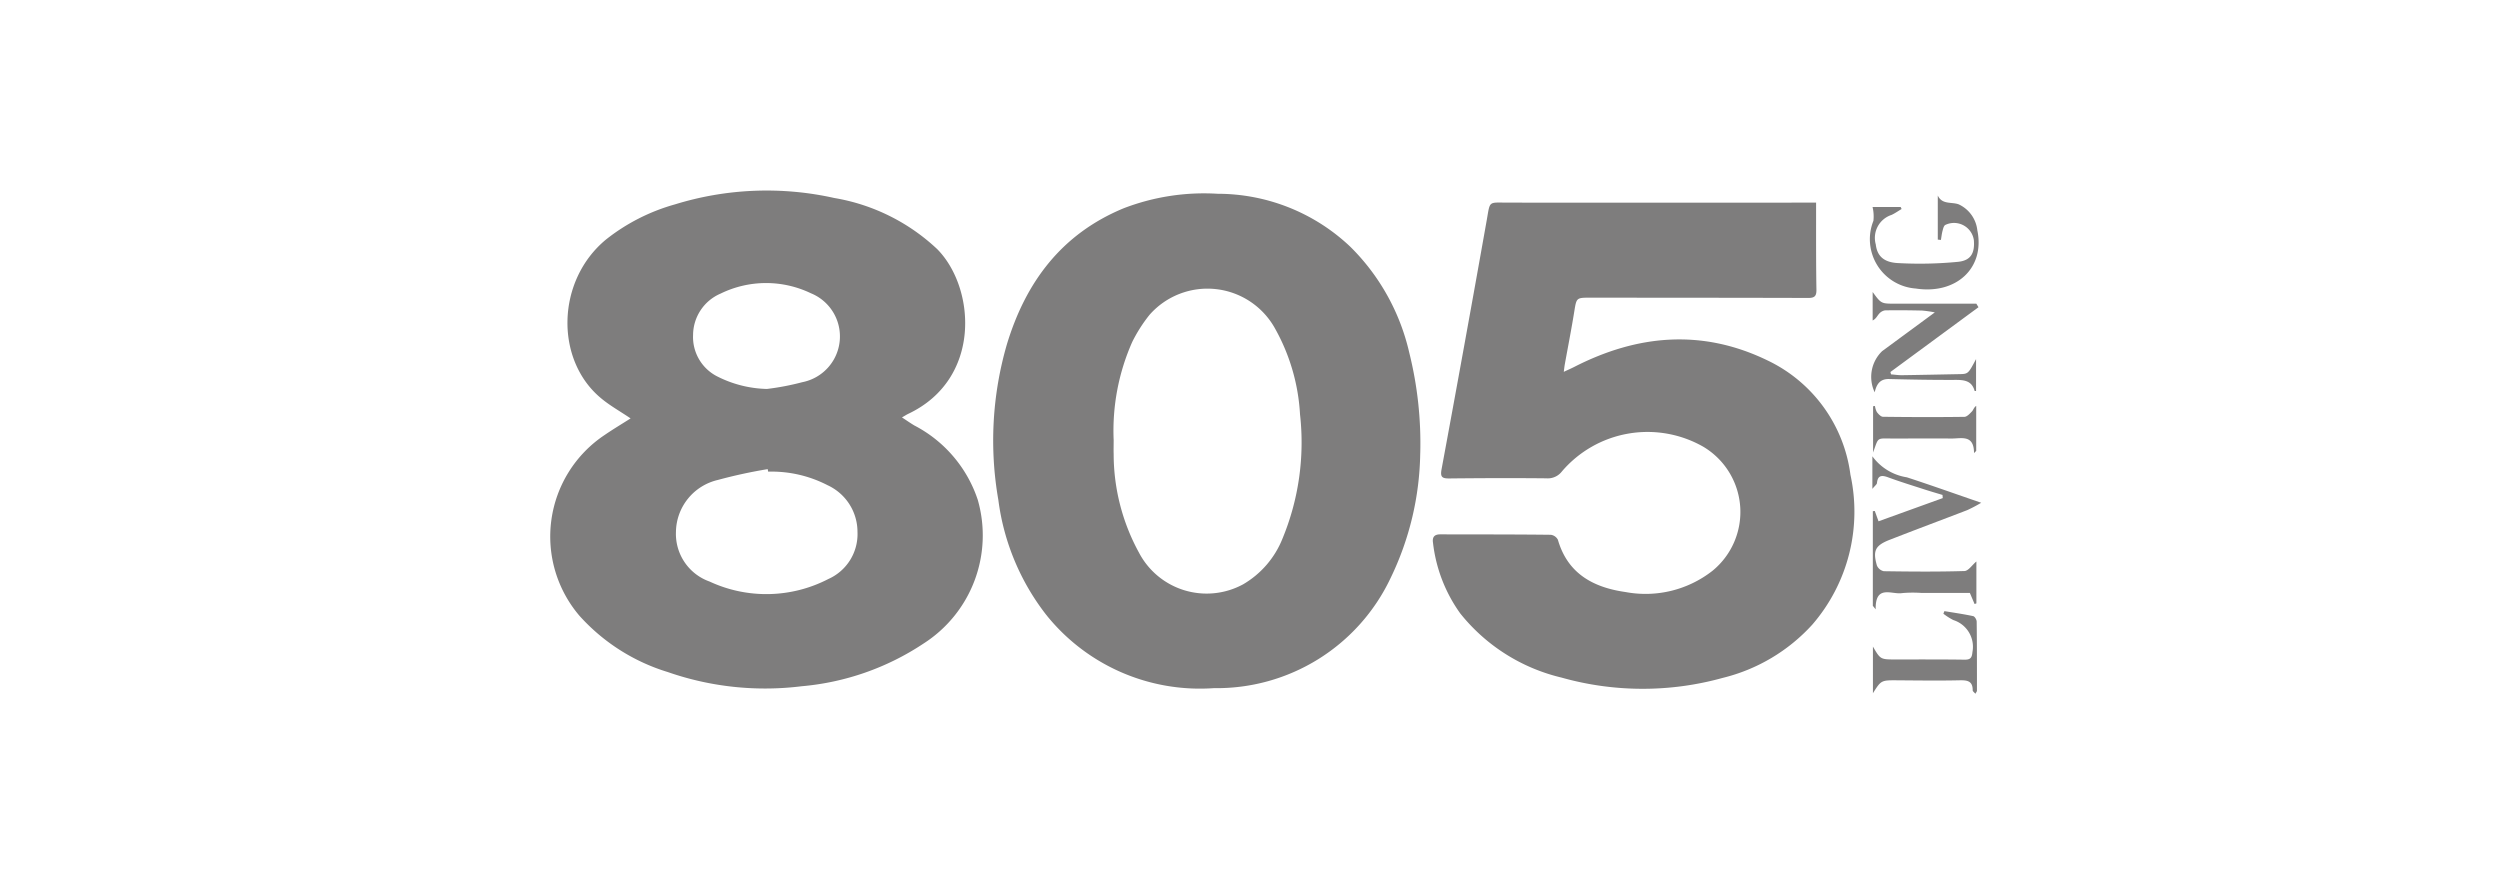
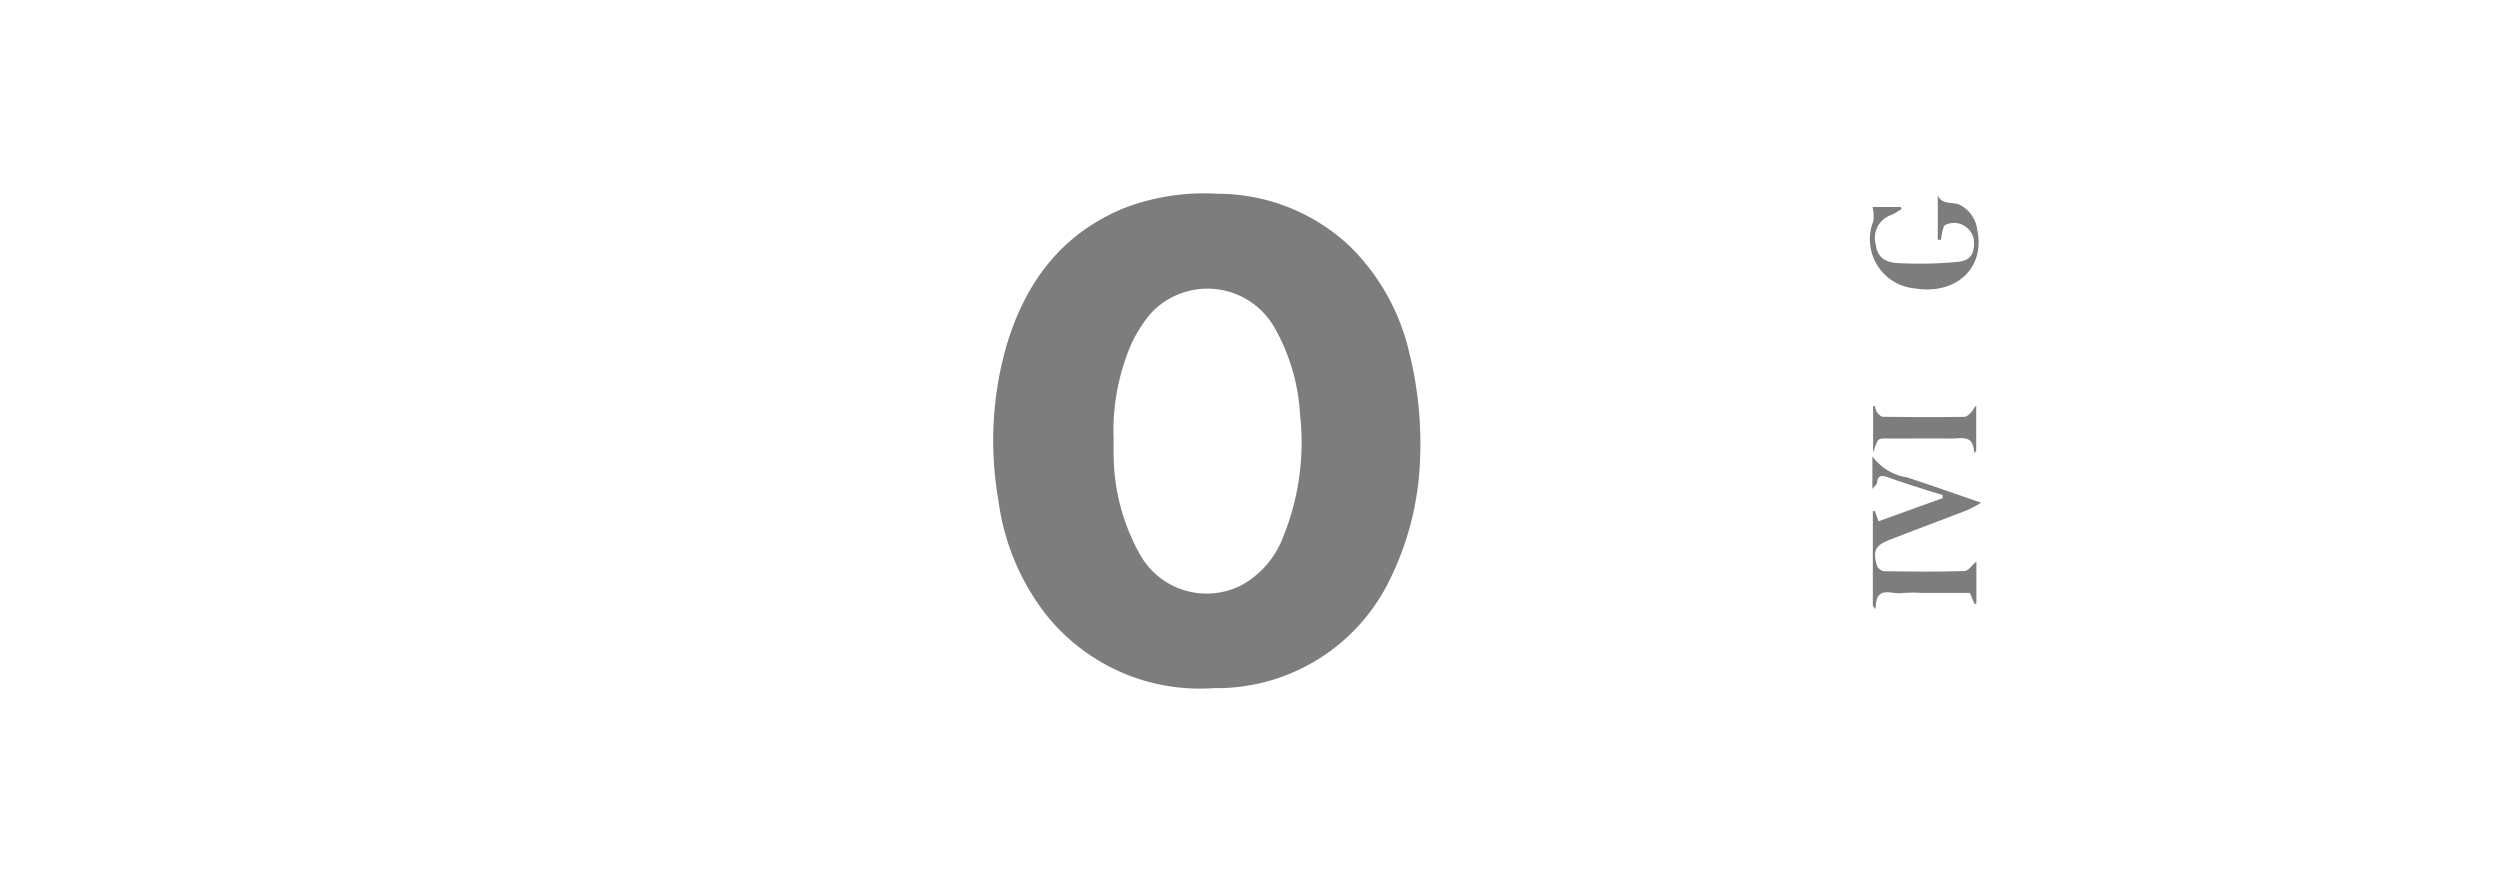
<svg xmlns="http://www.w3.org/2000/svg" width="176" height="62" viewBox="0 0 176 62">
  <defs>
    <clipPath id="a">
      <rect width="100.746" height="35.429" transform="translate(0 0)" fill="#7e7d7d" />
    </clipPath>
  </defs>
  <g transform="translate(-1215 -5875)">
-     <rect width="176" height="62" transform="translate(1215 5875)" fill="none" />
    <g transform="translate(1253.734 5888.414)">
      <g transform="translate(0 0)" clip-path="url(#a)">
-         <path d="M5.66,16.045c-.736-.5-1.46-.9-2.088-1.427-3.25-2.7-3.149-8.28.364-11.173A13.815,13.815,0,0,1,8.782.978,21.87,21.87,0,0,1,20,.528a13.943,13.943,0,0,1,7.246,3.6c2.692,2.719,3.162,9.141-2.049,11.6-.112.053-.216.123-.432.247.33.216.593.4.869.566A9.139,9.139,0,0,1,30.1,21.775,9.044,9.044,0,0,1,26.275,31.9a18.366,18.366,0,0,1-8.566,3,20.837,20.837,0,0,1-9.436-1,13.746,13.746,0,0,1-6.206-3.953A8.588,8.588,0,0,1,3.822,17.22c.59-.406,1.208-.774,1.838-1.175m9.686,3.748-.035-.177a35.042,35.042,0,0,0-3.517.764,3.81,3.81,0,0,0-2.941,3.641,3.561,3.561,0,0,0,2.368,3.509,9.484,9.484,0,0,0,8.363-.18,3.46,3.46,0,0,0,2.049-3.314,3.617,3.617,0,0,0-2.11-3.29,8.587,8.587,0,0,0-4.177-.953m-.088-5.822a18.121,18.121,0,0,0,2.489-.476,3.282,3.282,0,0,0,.6-6.263,7.282,7.282,0,0,0-6.351.026,3.187,3.187,0,0,0-1.937,2.905A3.11,3.11,0,0,0,11.8,13.109a8.121,8.121,0,0,0,3.46.862" transform="translate(0 -0.003)" fill="#7e7d7d" />
-         <path d="M1930.347,25.922c0,.358,0,.648,0,.937,0,1.731-.005,3.463.024,5.194.007.449-.131.58-.579.579-5.108-.016-10.216-.014-15.324-.02-1.006,0-.985,0-1.147.987-.2,1.248-.446,2.49-.67,3.735-.021.116-.032.234-.067.5.316-.148.53-.241.738-.347,4.438-2.272,8.971-2.681,13.542-.487a10.394,10.394,0,0,1,5.9,8.075,12.163,12.163,0,0,1-2.681,10.551,12.55,12.55,0,0,1-6.312,3.754,21.054,21.054,0,0,1-11.345-.022,12.955,12.955,0,0,1-7.13-4.517,10.589,10.589,0,0,1-1.918-4.966c-.065-.413.1-.6.506-.6,2.6.005,5.191,0,7.786.03a.657.657,0,0,1,.5.352c.689,2.387,2.493,3.357,4.769,3.68a7.642,7.642,0,0,0,6.129-1.509,5.346,5.346,0,0,0-.671-8.727,7.926,7.926,0,0,0-9.946,1.745,1.251,1.251,0,0,1-1.089.484c-2.277-.023-4.555-.016-6.831.009-.515.006-.653-.1-.551-.647q1.625-8.772,3.184-17.555c.242-1.375.095-1.217,1.5-1.216q10.472.005,20.943,0h.747" transform="translate(-1841.228 -25.07)" fill="#7e7d7d" />
        <path d="M985.656,24.886a20.787,20.787,0,0,1-2.091,8.789,13.539,13.539,0,0,1-12.439,7.741,13.855,13.855,0,0,1-11.794-5.153,16.607,16.607,0,0,1-3.375-8.088,24.269,24.269,0,0,1,.6-10.963c1.325-4.37,3.838-7.764,8.216-9.577a15.759,15.759,0,0,1,6.625-1.022,13.577,13.577,0,0,1,9.352,3.744,15.292,15.292,0,0,1,4.133,7.437,26.373,26.373,0,0,1,.775,7.091m-21.584-.94c0,.338-.011.676,0,1.013a14.456,14.456,0,0,0,1.779,6.913,5.377,5.377,0,0,0,7.34,2.233,6.516,6.516,0,0,0,2.766-3.214,17.71,17.71,0,0,0,1.235-8.745,13.916,13.916,0,0,0-1.747-6.024,5.435,5.435,0,0,0-8.844-.991,10.558,10.558,0,0,0-1.221,1.912,15.423,15.423,0,0,0-1.309,6.9" transform="translate(-924.406 -6.385)" fill="#7e7d7d" />
        <path d="M2858.768,580.693v2.939l-.127.046-.333-.783h-3.432a8.379,8.379,0,0,0-1.338.014c-.729.12-1.889-.633-1.861,1.142l-.2-.249v-6.66l.138-.016.263.727,4.521-1.633c-.006-.074-.011-.149-.016-.223-.43-.13-.862-.254-1.289-.393-.846-.274-1.7-.536-2.532-.843-.456-.168-.737-.157-.794.4-.01.095-.135.177-.323.408v-2.292a3.709,3.709,0,0,0,2.429,1.48c1.689.551,3.364,1.149,5.233,1.792a10.3,10.3,0,0,1-.977.516c-1.819.7-3.649,1.381-5.465,2.091-1.022.4-1.2.764-.9,1.811a.68.68,0,0,0,.486.4c1.893.029,3.786.045,5.677-.012.275-.008.536-.419.835-.67" transform="translate(-2758.364 -554.568)" fill="#7e7d7d" />
-         <path d="M2856.587,220.02l-6.2,4.561.045.167c.259.021.519.062.779.058,1.337-.019,2.675-.049,4.013-.074.636-.012.636-.012,1.192-1.06v2.245c-.024,0-.093.008-.1,0-.194-.725-.735-.783-1.374-.78-1.55.008-3.1-.022-4.649-.061-.634-.016-.883.363-1.013.933a2.52,2.52,0,0,1,.528-2.9c1.188-.872,2.375-1.747,3.706-2.725a8.456,8.456,0,0,0-.9-.129c-.871-.019-1.742-.03-2.613-.013a.7.7,0,0,0-.421.252c-.128.142-.2.334-.443.461v-2.005c.6.819.6.821,1.567.821h5.731l.151.246" transform="translate(-2756.036 -211.806)" fill="#7e7d7d" />
        <path d="M2851.216,13.985v-3.1c.308.657.967.436,1.469.62A2.281,2.281,0,0,1,2854,13.332c.553,2.661-1.488,4.537-4.337,4.1a3.481,3.481,0,0,1-2.978-4.768,2.859,2.859,0,0,0-.061-.97h1.981l.063.141c-.236.139-.461.3-.707.415a1.7,1.7,0,0,0-1.11,2.079c.091.77.515,1.253,1.538,1.31a27.788,27.788,0,0,0,4.247-.086c.915-.09,1.193-.62,1.12-1.526a1.411,1.411,0,0,0-2.013-1.07c-.11.063-.154.269-.193.418-.055.208-.077.425-.114.638l-.216-.025" transform="translate(-2753.53 -10.534)" fill="#7e7d7d" />
-         <path d="M2857.621,907.065c.677.112,1.356.209,2.025.352.109.023.243.25.245.384.021,1.622.019,3.245.019,4.867,0,.053-.052.106-.109.215-.083-.1-.191-.17-.191-.24.009-.678-.4-.721-.95-.708-1.445.032-2.891.011-4.336,0-1.155-.007-1.155-.012-1.737.908V909.56c.529.909.529.906,1.6.907,1.616,0,3.231-.009,4.847.015.425.006.523-.139.56-.543a1.972,1.972,0,0,0-1.342-2.244,4.358,4.358,0,0,1-.705-.448c.024-.061.049-.122.073-.182" transform="translate(-2759.467 -877.455)" fill="#7e7d7d" />
        <path d="M2860.041,467.769c0-1.327-.885-1.024-1.583-1.029-1.359-.01-2.718,0-4.076,0-1.239,0-1.034-.138-1.447.983v-3.255l.132-.02a1.314,1.314,0,0,0,.135.431c.108.141.281.328.428.33,1.91.025,3.821.03,5.731.005.182,0,.383-.223.534-.381.1-.1.128-.276.3-.392v3.17l-.156.156" transform="translate(-2759.804 -449.282)" fill="#7e7d7d" />
      </g>
    </g>
  </g>
</svg>